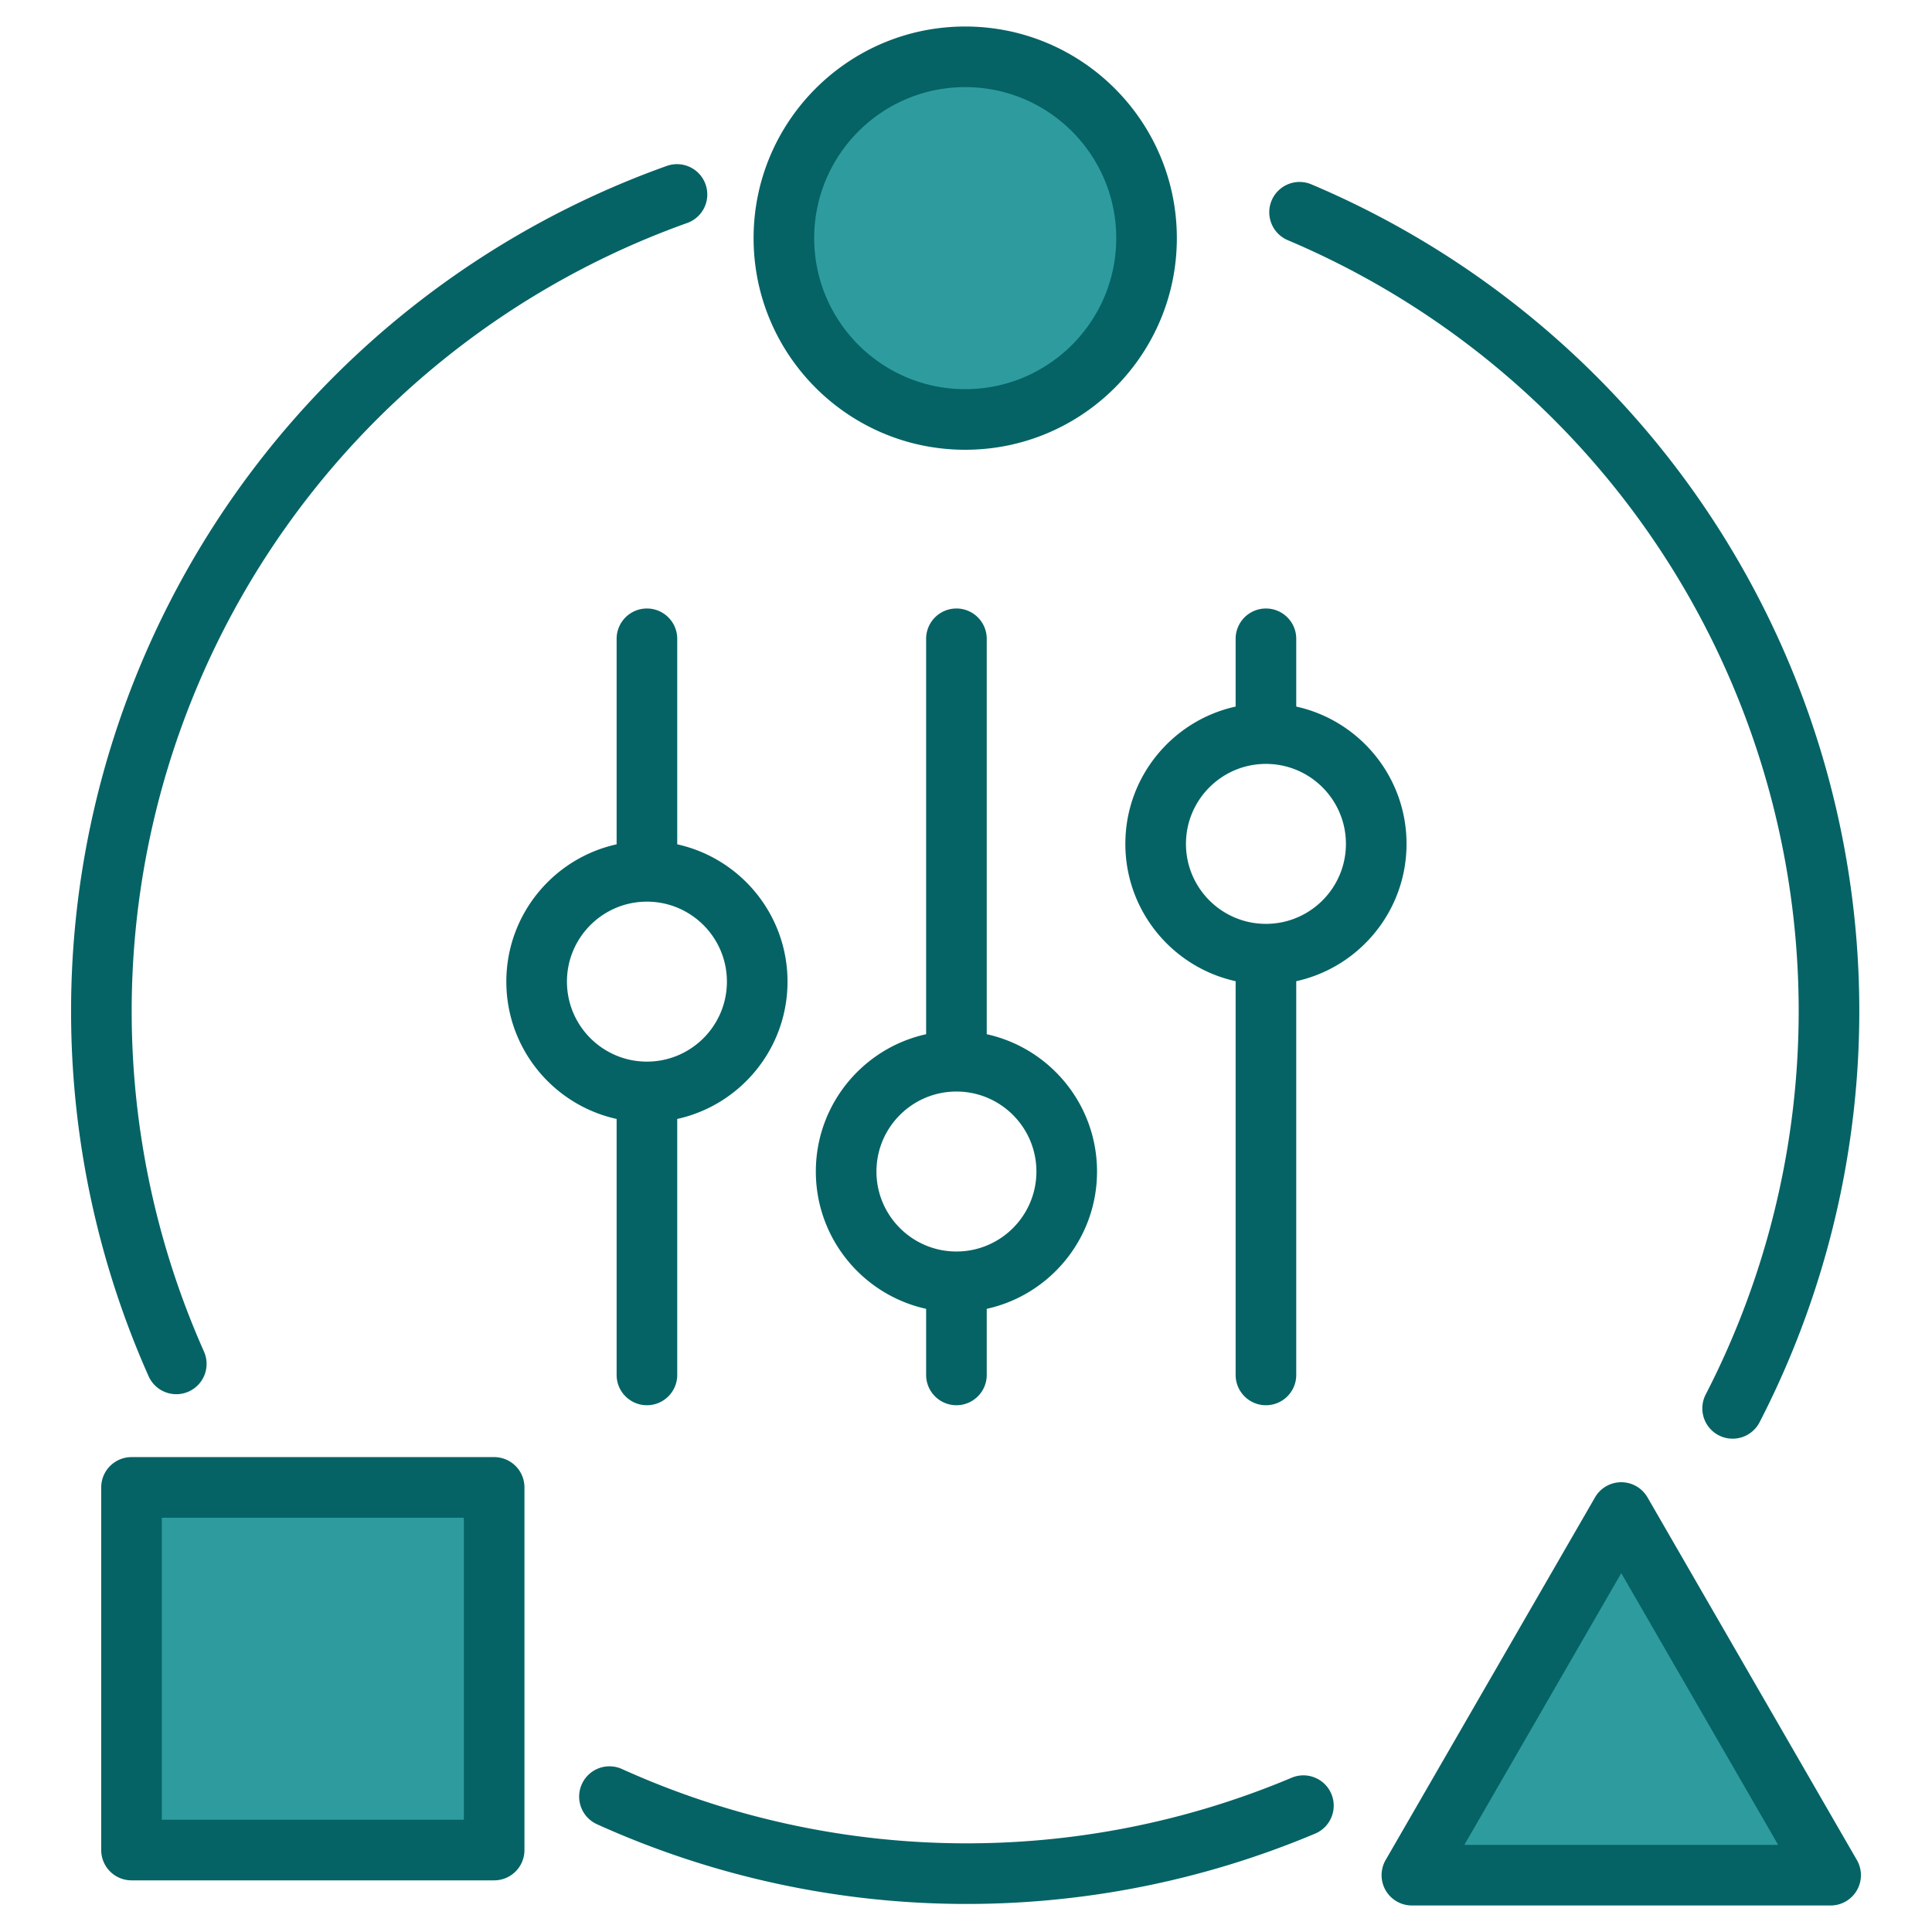
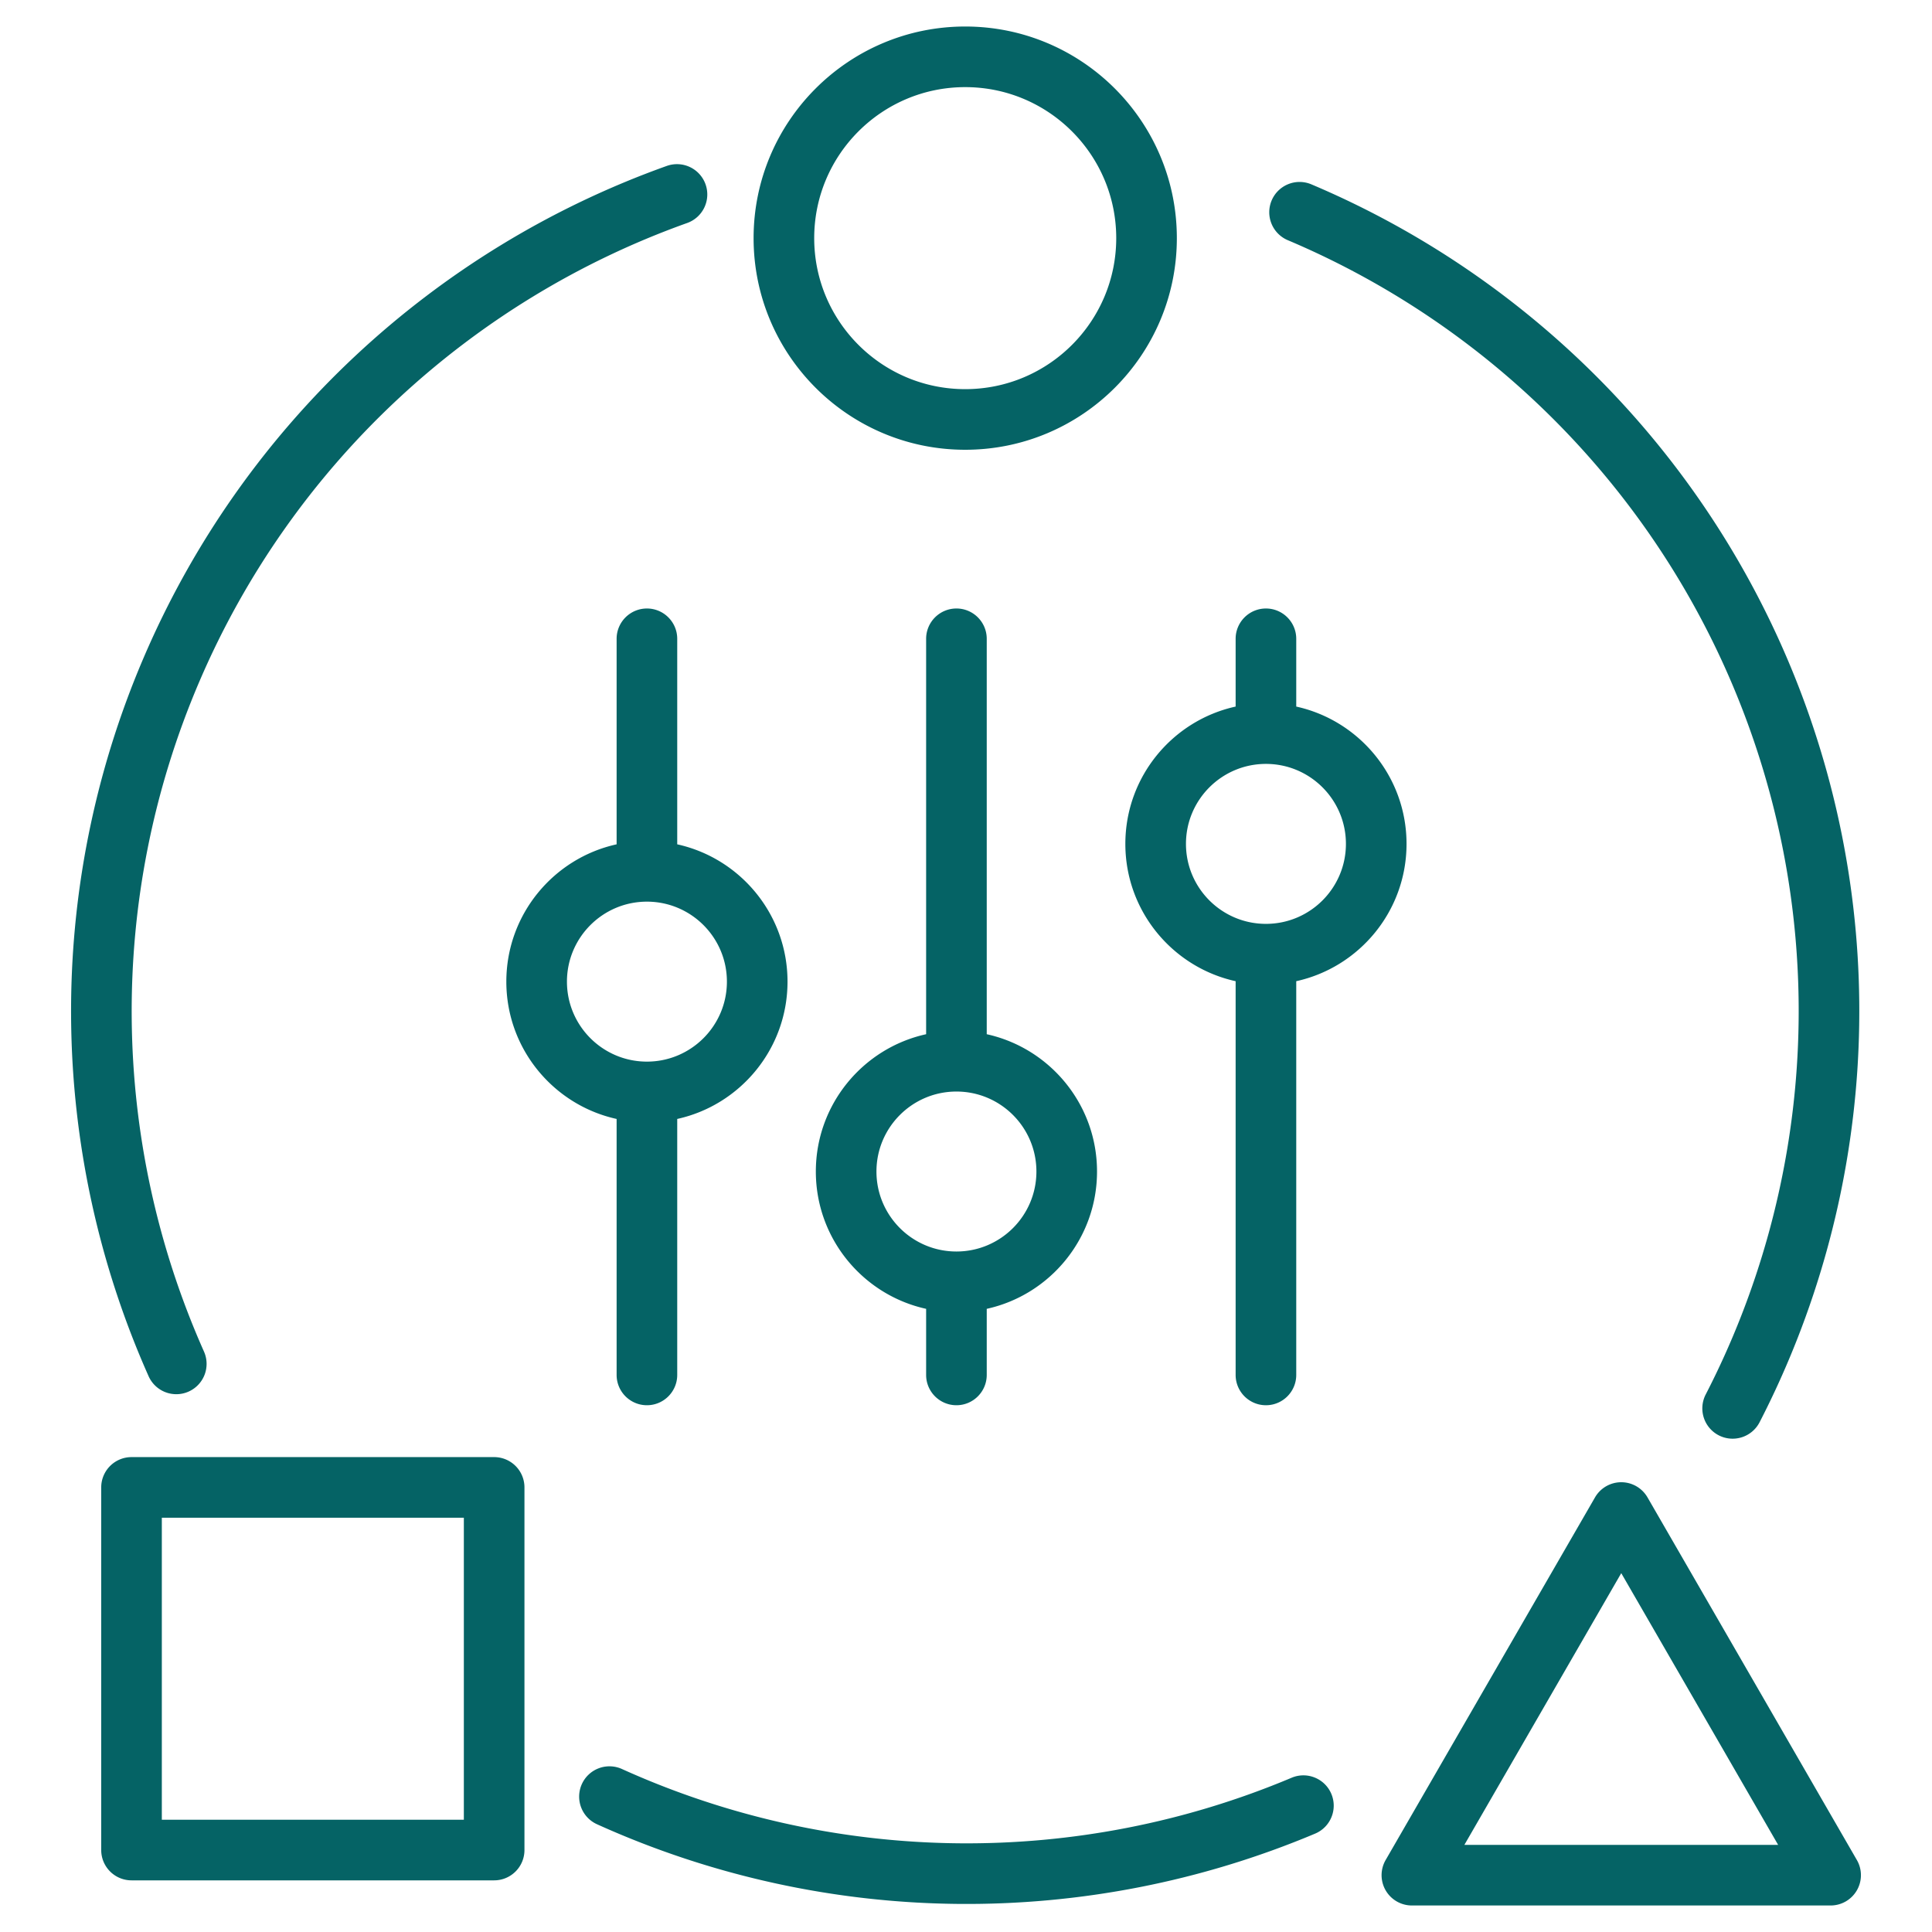
<svg xmlns="http://www.w3.org/2000/svg" version="1.1" width="512" height="512" x="0" y="0" viewBox="0 0 510 510" style="enable-background:new 0 0 512 512" xml:space="preserve" fill-rule="evenodd" class="">
  <g>
-     <path fill="#2e9c9f" d="M247.294 110.545c-22.859-3.604-40.363-23.413-40.363-47.278s17.504-43.674 40.363-47.278a48.174 48.174 0 0 1 7.5-.585c26.417 0 47.864 21.446 47.864 47.863 0 26.416-21.447 47.863-47.864 47.863-2.551 0-5.056-.2-7.5-.585zm-121.85 378.224H39.718a5 5 0 0 1-5-5v-85.726a5 5 0 0 1 5-5h85.726c1.326 0 2.598.527 3.536 1.464a5.004 5.004 0 0 1 1.464 3.536v85.726a5 5 0 0 1-5 5zm349.135 6.635h-93.215a5 5 0 0 1-4.33-7.5l48.339-83.727a3.001 3.001 0 0 1 5.196 0l48.34 83.727a5 5 0 0 1-4.33 7.5z" opacity="1" data-original="#9bc9ff" class="" />
    <path fill="#056365" d="M244.475 345.5c-16.643-3.663-29.113-18.51-29.113-36.247s12.47-32.584 29.113-36.246v-104.38c0-4.415 3.585-8 8-8s8 3.585 8 8v104.38c16.643 3.662 29.112 18.509 29.112 36.246s-12.469 32.584-29.112 36.247v17.447c0 4.415-3.585 8-8 8s-8-3.585-8-8zm8-57.359c-11.653 0-21.113 9.46-21.113 21.112 0 11.653 9.46 21.113 21.113 21.113 11.652 0 21.112-9.46 21.112-21.113 0-11.652-9.46-21.112-21.112-21.112zm-89.703 7.233c-16.643-3.663-29.112-18.51-29.112-36.247s12.469-32.584 29.112-36.247v-54.253c0-4.415 3.585-8 8-8 4.416 0 8 3.585 8 8v54.253c16.643 3.663 29.113 18.51 29.113 36.247s-12.47 32.584-29.113 36.247v67.573c0 4.415-3.584 8-8 8-4.415 0-8-3.585-8-8zm8-57.36c-11.652 0-21.112 9.461-21.112 21.113s9.46 21.113 21.112 21.113c11.653 0 21.113-9.461 21.113-21.113s-9.46-21.113-21.113-21.113zm155.405 20.996c-16.643-3.662-29.112-18.51-29.112-36.247 0-17.736 12.469-32.584 29.112-36.246v-17.89c0-4.415 3.585-8 8-8 4.416 0 8 3.585 8 8v17.89c16.644 3.662 29.113 18.51 29.113 36.246 0 17.737-12.469 32.585-29.113 36.247v103.937c0 4.415-3.584 8-8 8-4.415 0-8-3.585-8-8zm8-57.359c-11.652 0-21.112 9.46-21.112 21.112 0 11.653 9.46 21.113 21.112 21.113 11.653 0 21.113-9.46 21.113-21.113 0-11.652-9.46-21.112-21.113-21.112zM53.846 356.782a8.005 8.005 0 0 1-4.057 10.562 8.003 8.003 0 0 1-10.561-4.056c-26.498-59.54-27.605-128.257-1.34-189.602 26.265-61.344 76.755-107.97 138.13-129.887a8.002 8.002 0 0 1 10.224 4.844 8.003 8.003 0 0 1-4.843 10.224c-57.23 20.437-104.311 63.915-128.803 121.117-24.491 57.202-23.459 121.278 1.25 176.798zM339.935 63.399a8.004 8.004 0 0 1-4.251-10.484 8.003 8.003 0 0 1 10.484-4.252c60.022 25.388 107.767 74.822 130.485 137.567 22.717 62.744 17.686 131.286-12.17 189.215a8.003 8.003 0 0 1-10.776 3.446 8.003 8.003 0 0 1-3.446-10.776c27.84-54.018 32.531-117.931 11.347-176.438-21.183-58.508-65.704-104.604-121.673-128.278zm1.029 405.878c4.069-1.714 8.764.199 10.478 4.268s-.198 8.764-4.267 10.478c-60.061 25.296-128.787 25.021-189.591-2.471a8.004 8.004 0 0 1-3.993-10.586 8.003 8.003 0 0 1 10.585-3.993c56.698 25.636 120.783 25.892 176.788 2.304zM254.794 7c30.832 0 55.864 25.031 55.864 55.863s-25.032 55.863-55.864 55.863c-30.831 0-55.863-25.031-55.863-55.863S223.963 7 254.794 7zm0 16c-22.001 0-39.863 17.862-39.863 39.863s17.862 39.863 39.863 39.863c22.002 0 39.864-17.862 39.864-39.863S276.796 23 254.794 23zm-116.35 369.639v95.727a8 8 0 0 1-8 8H34.718a8 8 0 0 1-8-8v-95.727a8 8 0 0 1 8-8h95.726a8 8 0 0 1 8 8zm-16 8H42.718v79.727h79.726zm312.456-5.365L490.167 491a8 8 0 0 1-6.928 12H372.704a8 8 0 0 1-6.929-12l55.268-95.726a7.998 7.998 0 0 1 13.857 0zm-6.929 20L386.56 487h82.823z" opacity="1" data-original="#6699ff" class="" />
  </g>
</svg>